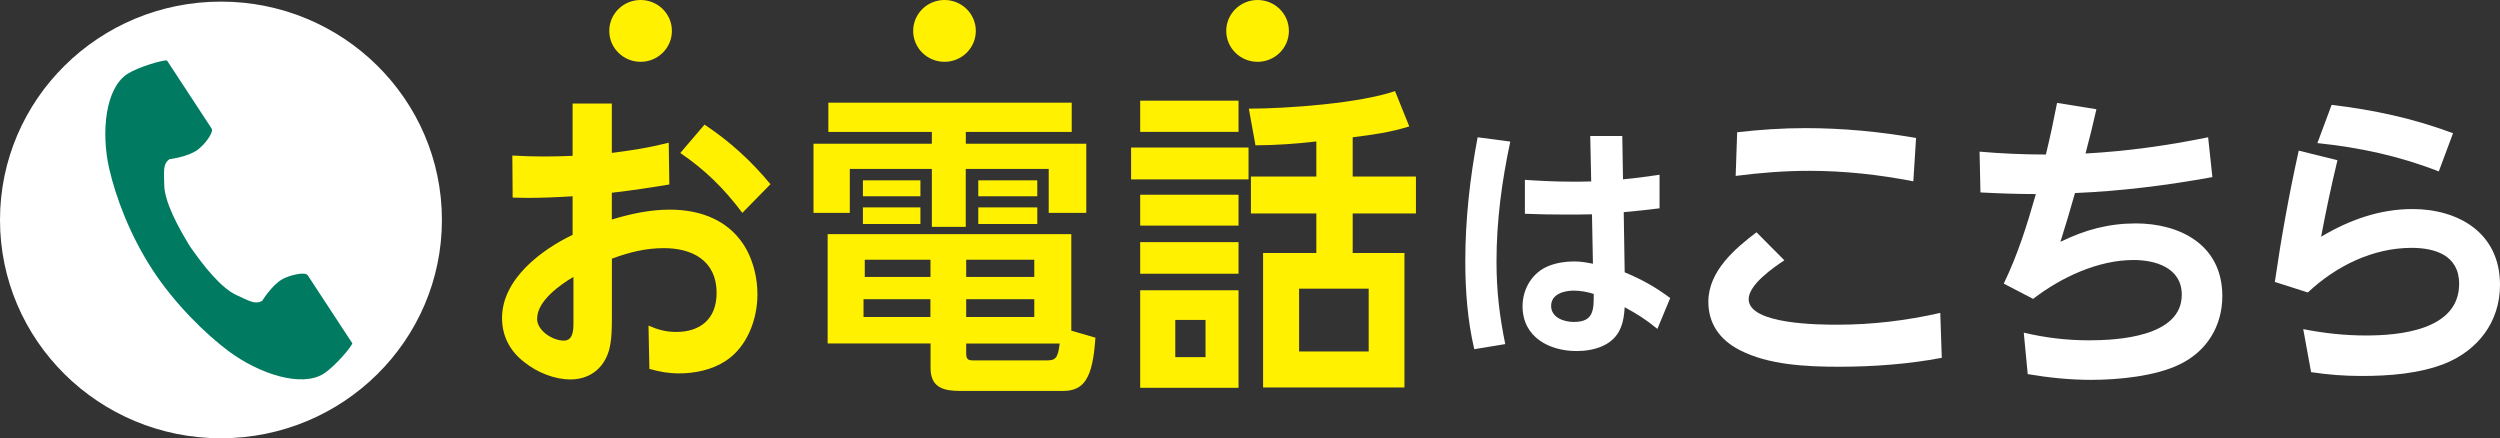
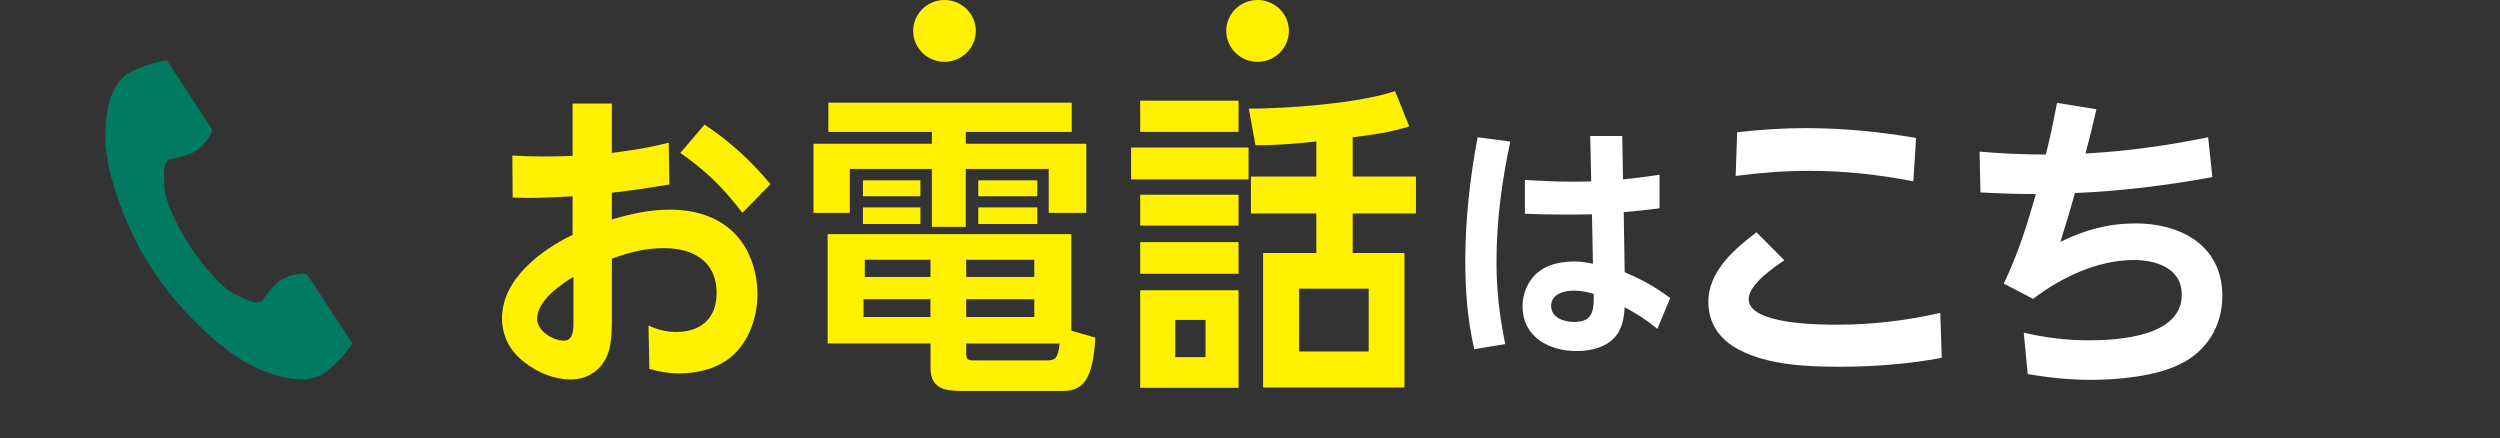
<svg xmlns="http://www.w3.org/2000/svg" id="_レイヤー_2" data-name="レイヤー 2" viewBox="0 0 417.39 73.17">
  <rect x="0" y="0" width="417.39" height="73.17" fill="#333333" stroke="none" />
  <defs>
    <style>
      .cls-1 {
        fill: #fff100;
      }

      .cls-1, .cls-2, .cls-3 {
        stroke-width: 0px;
      }

      .cls-2 {
        fill: #fff;
      }

      .cls-3 {
        fill: #007a61;
      }
    </style>
  </defs>
  <g id="_デザイン" data-name="デザイン">
    <g>
-       <ellipse class="cls-2" cx="36.89" cy="36.72" rx="36.89" ry="36.45" />
      <g>
        <g>
          <path class="cls-1" d="M95.58,17.29h6.57v8.24c3.64-.48,5.86-.8,9.5-1.7l.1,6.97c-3.18.53-6.37,1.01-9.6,1.38v4.47c3.18-.96,6.37-1.65,9.7-1.65,5.16,0,10.16,1.81,12.84,6.75,1.16,2.23,1.77,4.79,1.77,7.39,0,4.26-1.77,8.83-5.31,11.12-2.27,1.49-5.1,2.08-7.78,2.08-1.77,0-3.23-.27-4.95-.75l-.15-7.23c1.57.69,2.93,1.06,4.65,1.06,3.94,0,6.72-2.13,6.72-6.49,0-5.53-4.19-7.5-8.79-7.5-3.08,0-5.81.69-8.69,1.76v9.57c0,1.86,0,4.04-.5,5.8-.96,3.14-3.39,4.79-6.42,4.79-2.68,0-5.56-1.17-7.68-2.87-2.38-1.81-3.74-4.31-3.74-7.39,0-6.54,6.67-11.44,11.78-13.88v-6.44c-2.58.16-5.1.27-7.63.27-.81,0-1.57-.05-2.38-.05l-.05-7.02c1.82.11,3.59.16,5.41.16,1.57,0,3.08-.05,4.65-.11v-8.72ZM89.67,53.2c0,2.07,2.68,3.67,4.45,3.67,1.47,0,1.62-1.54,1.62-2.82v-7.82c-2.17,1.28-6.06,3.99-6.06,6.97ZM117.62,20.8c4.3,2.87,7.68,5.96,11.02,9.95l-4.7,4.79c-3.08-4.1-6.22-7.18-10.36-10l4.04-4.73Z" />
          <path class="cls-1" d="M178.94,22.03h-17.69v1.97h20.11v11.54h-6.27v-7.34h-13.85v9.68h-5.66v-9.68h-13.7v7.34h-6.06v-11.54h19.76v-1.97h-17.28v-4.89h40.63v4.89ZM182.89,56.39c-.15,1.97-.4,4.79-1.31,6.54-.86,1.75-2.27,2.34-4.09,2.34h-17.08c-2.68,0-5.05-.42-5.05-3.83v-4.1h-17.18v-18.25h40.68v16.12l4.04,1.17ZM153.67,30.11v2.66h-9.6v-2.66h9.6ZM153.67,34.63v2.77h-9.6v-2.77h9.6ZM144.17,49.95v2.98h11.17v-2.98h-11.17ZM144.38,43.36v2.87h10.97v-2.87h-10.97ZM161.31,43.36v2.87h11.37v-2.87h-11.37ZM161.31,49.95v2.98h11.37v-2.98h-11.37ZM161.31,57.35v1.49c0,1.01.15,1.33,1.16,1.33h12.23c1.47,0,1.92-.27,2.22-2.82h-15.62ZM173.18,30.11v2.66h-9.85v-2.66h9.85ZM173.18,34.63v2.77h-9.85v-2.77h9.85Z" />
          <path class="cls-1" d="M208.45,24.63v5.32h-19.61v-5.32h19.61ZM206.78,16.81v5.21h-16.42v-5.21h16.42ZM206.78,32.51v5.16h-16.42v-5.16h16.42ZM206.78,40.43v5.27h-16.42v-5.27h16.42ZM206.78,48.46v16.28h-16.42v-16.28h16.42ZM196.22,53.41v6.22h5.05v-6.22h-5.05ZM225.84,29.47h10.56v6.17h-10.56v6.6h8.64v22.45h-23.6v-22.45h8.89v-6.6h-10.92v-6.17h10.92v-5.85c-3.39.37-6.72.64-10.16.64l-1.11-6.12c6.42,0,18.5-.9,24.41-2.93l2.38,5.9c-3.29,1.01-6.06,1.38-9.45,1.81v6.54ZM216.89,48.2v10.48h11.62v-10.48h-11.62Z" />
          <path class="cls-2" d="M252.15,23.64c-1.41,6.63-2.3,13.18-2.3,20.03,0,4.89.49,9.02,1.46,13.78l-5.17.85c-1.13-4.81-1.5-9.78-1.5-14.67,0-6.97.77-13.91,2.06-20.71l5.46.72ZM265.52,22.71h5.33l.12,7.23c2.26-.21,3.84-.43,6.1-.77v5.61c-1.98.25-4,.47-5.98.64l.16,10.04c2.91,1.23,5.01,2.38,7.6,4.3l-2.14,5.15c-1.86-1.53-3.35-2.47-5.46-3.62-.08,1.23-.2,2.34-.69,3.49-1.21,2.98-4.57,3.83-7.35,3.83-4.4,0-9.01-2.21-9.01-7.48,0-3.02,1.74-5.74,4.44-6.76,1.33-.51,2.75-.72,4.16-.72,1.13,0,2.02.17,3.15.38l-.16-8.25c-1.54.04-3.07.04-4.57.04-2.22,0-4.44-.04-6.63-.13v-5.66c2.59.17,5.21.3,7.8.3,1.09,0,2.18,0,3.27-.04l-.16-7.57ZM262.73,48.52c-1.54,0-3.76.55-3.76,2.55s2.22,2.68,3.76,2.68c2.71,0,3.35-1.23,3.35-3.87v-.81c-1.09-.34-2.22-.55-3.35-.55Z" />
          <path class="cls-2" d="M291.95,49.95c0,4.26,12.03,4.26,14.86,4.26,5.81,0,11.47-.69,17.13-1.97l.25,7.5c-5.56,1.06-11.52,1.49-17.13,1.49s-11.83-.32-16.58-2.77c-3.44-1.75-5.26-4.52-5.26-8.08,0-5.11,4.45-8.88,8.04-11.6l4.65,4.68c-1.77,1.17-5.96,4.04-5.96,6.49ZM301.4,21.39c6.22,0,12.38.58,18.5,1.65l-.46,7.23c-5.76-1.12-11.52-1.75-17.38-1.75-4.09,0-8.19.32-12.28.85l.25-7.29c3.79-.43,7.58-.69,11.37-.69Z" />
          <path class="cls-2" d="M344,40.38c4.09-2.02,8.09-3.08,12.58-3.08,7.23,0,14.45,3.46,14.45,12.13,0,5.11-2.68,9.25-7.07,11.38-4.09,2.02-10.31,2.61-14.86,2.61-3.54,0-7.08-.37-10.56-.96l-.66-6.92c3.59.85,7.18,1.28,10.87,1.28,4.8,0,15.51-.58,15.51-7.61,0-4.57-4.5-5.8-8.04-5.8-5.91,0-12.08,2.87-16.78,6.49l-4.9-2.55c2.38-4.95,3.84-9.63,5.36-14.95-3.08,0-6.17-.11-9.25-.27l-.15-6.81c3.69.32,7.38.48,11.07.48.71-2.87,1.31-5.75,1.87-8.62l6.57,1.06c-.56,2.45-1.16,4.95-1.82,7.39,6.87-.37,13.7-1.33,20.47-2.71l.71,6.65c-7.58,1.38-15.26,2.34-22.94,2.66-.76,2.71-1.57,5.43-2.43,8.14Z" />
-           <path class="cls-2" d="M390.25,26.76c-1.01,4.2-1.92,8.46-2.73,12.77,4.7-2.82,9.8-4.63,15.26-4.63,7.48,0,14.61,3.83,14.61,12.66,0,6.28-3.79,10.96-9.2,13.14-4.3,1.7-9.35,2.07-13.95,2.07-2.78,0-5.61-.21-8.39-.64l-1.31-7.18c3.54.69,6.92,1.06,10.51,1.06,5.46,0,15.52-.85,15.52-8.62,0-4.84-4.14-6.01-7.93-6.01-6.42,0-12.58,2.98-17.33,7.45l-5.51-1.76c1.06-7.34,2.38-14.68,3.99-21.92l6.47,1.6ZM409.55,22.24l-2.38,6.38c-6.72-2.61-13.19-3.99-20.27-4.73l2.38-6.38c7.08.85,13.54,2.23,20.26,4.73Z" />
        </g>
-         <ellipse class="cls-1" cx="106.95" cy="5.16" rx="5.23" ry="5.16" />
        <ellipse class="cls-1" cx="157.69" cy="5.16" rx="5.23" ry="5.16" />
        <ellipse class="cls-1" cx="209.96" cy="5.16" rx="5.23" ry="5.16" />
      </g>
      <path class="cls-3" d="M21.27,12.35c-3.7,2.37-4.42,9.79-3.03,15.83,1.09,4.71,3.4,11.02,7.29,16.97,3.67,5.59,8.78,10.61,12.68,13.51,5.01,3.73,12.14,6.1,15.84,3.72,1.87-1.2,4.65-4.48,4.77-5.07,0,0-1.63-2.49-1.99-3.03l-5.46-8.33c-.41-.62-2.95-.05-4.24.67-1.74.98-3.35,3.6-3.35,3.6-1.2.68-2.2,0-4.29-.95-2.57-1.17-5.46-4.81-7.76-8.11-2.1-3.42-4.28-7.52-4.31-10.32-.03-2.28-.25-3.46.87-4.26,0,0,3.08-.38,4.69-1.56,1.2-.87,2.76-2.94,2.35-3.56l-5.46-8.33c-.36-.55-1.99-3.03-1.99-3.03-.59-.13-4.75,1.05-6.62,2.25Z" />
    </g>
  </g>
</svg>